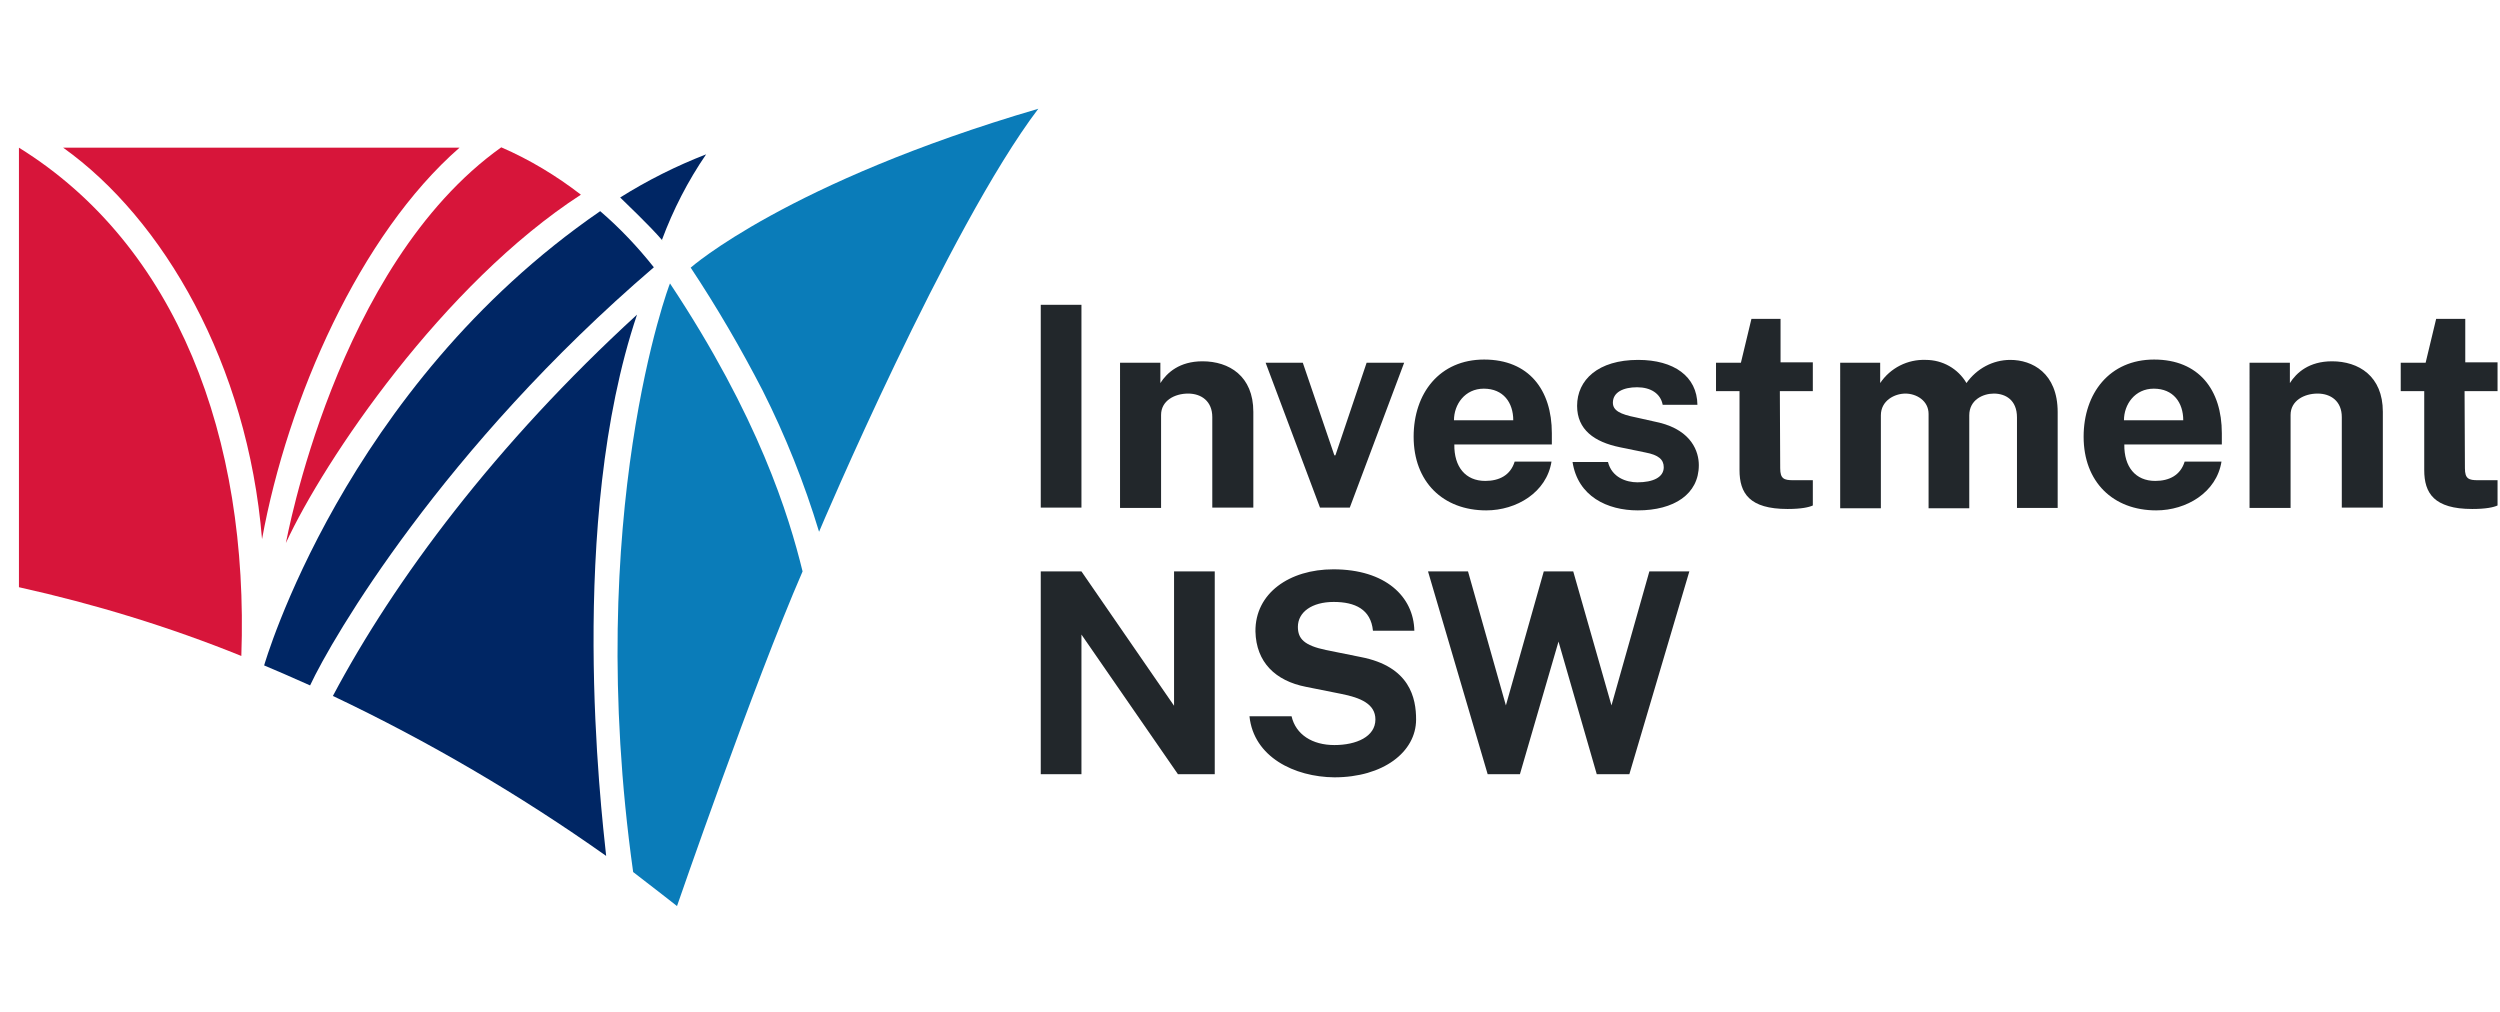
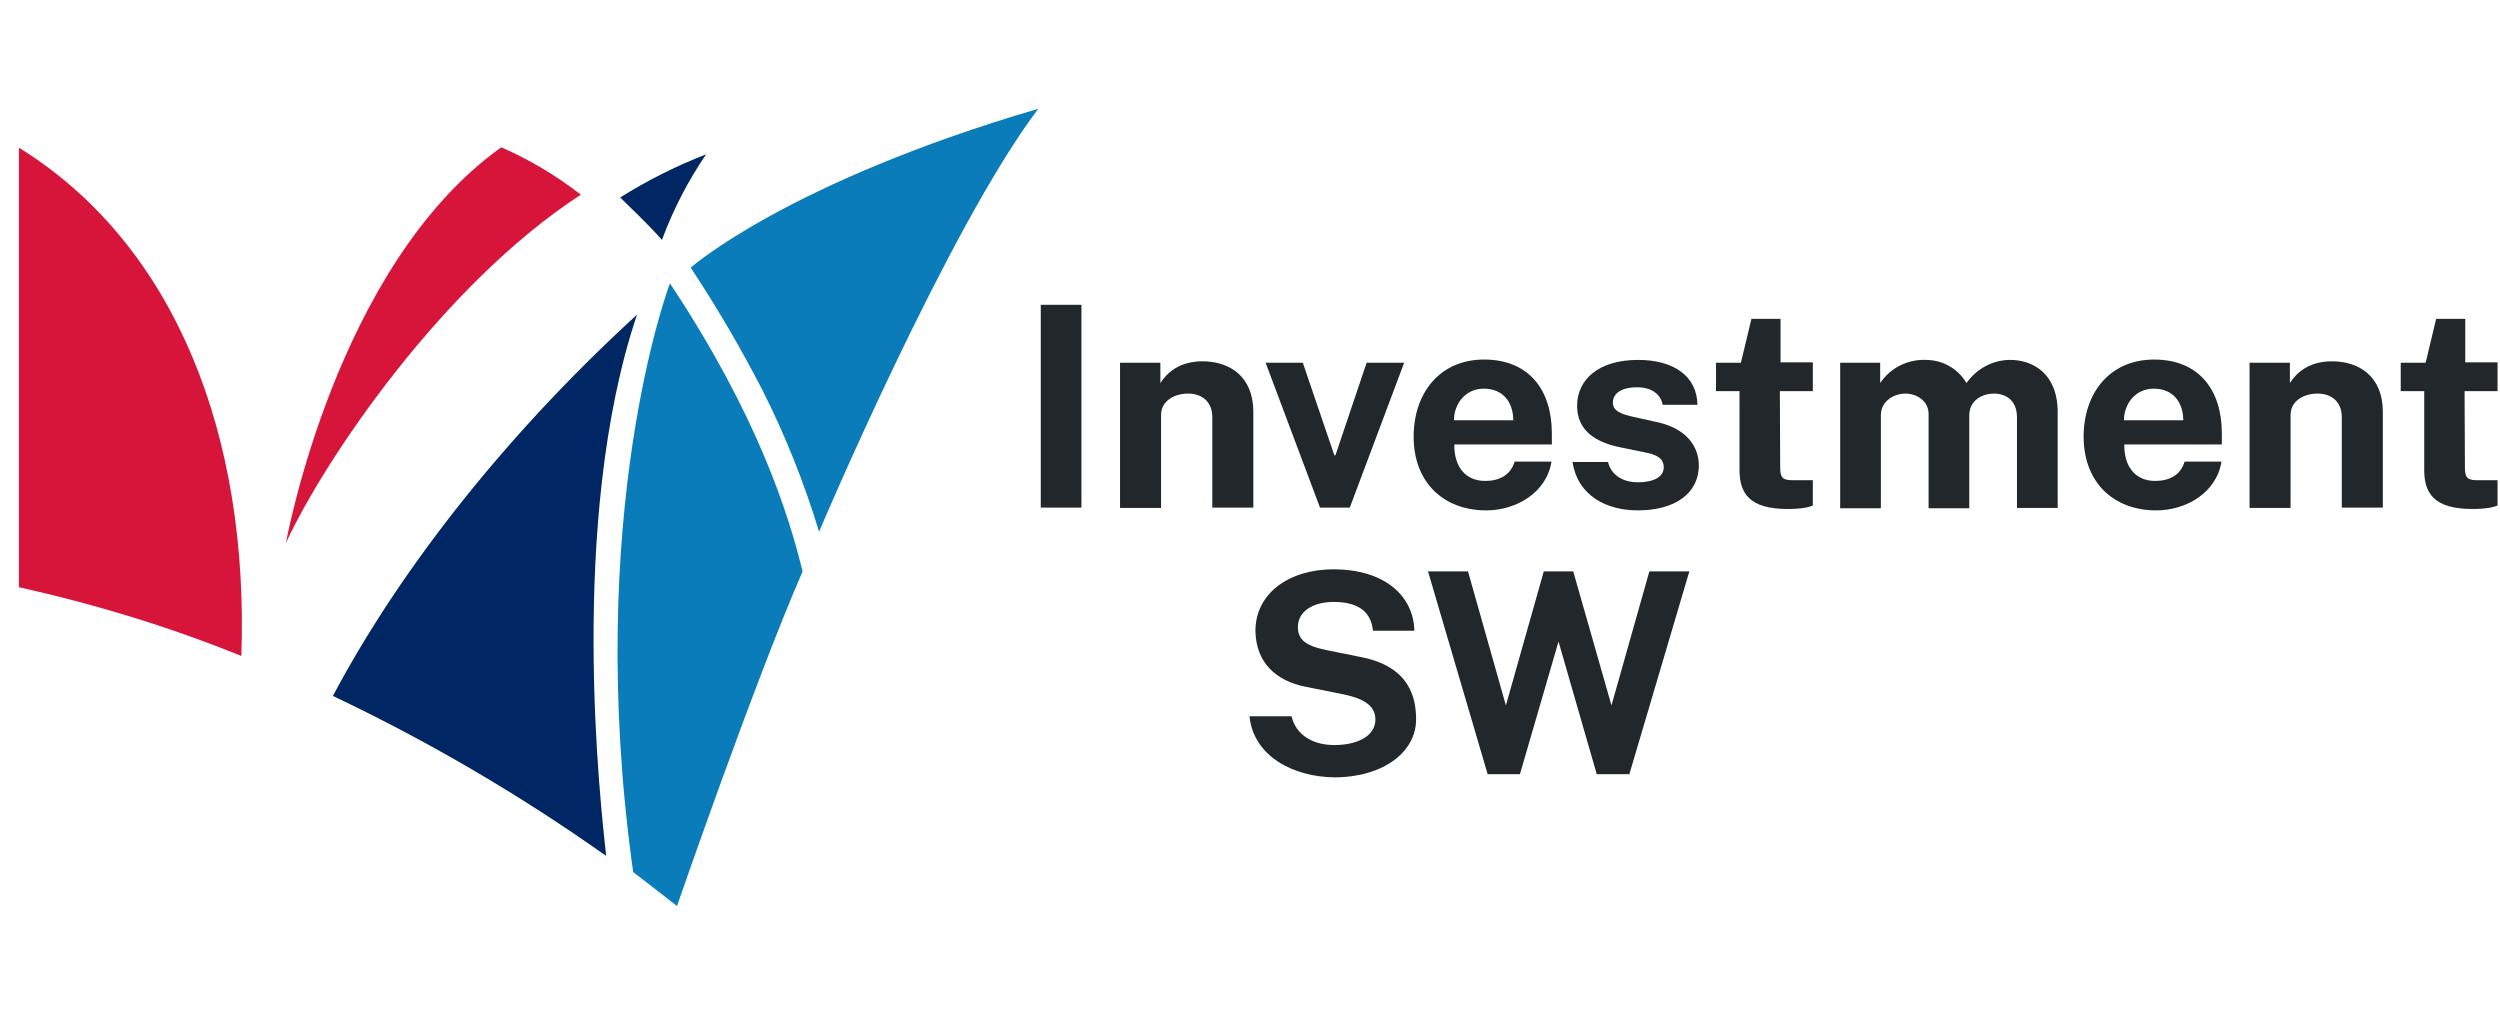
<svg xmlns="http://www.w3.org/2000/svg" version="1.1" id="Layer_1" x="0px" y="0px" viewBox="0 0 712.7 288.5" style="enable-background:new 0 0 712.7 288.5;" xml:space="preserve">
  <style type="text/css">
	.st0{fill:#D7153A;}
	.st1{fill:#0A7CB9;}
	.st2{fill:#002664;}
	.st3{fill:url(#SVGID_1_);}
	.st4{fill:#22272B;}
</style>
-   <path class="st0" d="M18,42.1c28.5,20.3,52.6,61.6,56.7,111.6C82,113.6,102.6,66.9,131,42.1H18z" />
  <path class="st1" d="M196.9,76.3c7.5,11.3,14.3,23,20.5,35c6.5,12.9,11.9,26.4,16.1,40.3l0,0c0.3-0.8,36.8-86.7,62.5-120.6  C224.4,52,196.9,76.3,196.9,76.3" />
  <path class="st2" d="M94.9,198.4c27.2,12.9,53.3,28.2,77.9,45.6c-1.4-13.2-11.1-95.1,8.8-154.3C141.3,126.6,112.4,165.4,94.9,198.4" />
  <path class="st0" d="M5.4,42.1L5.4,42.1v125.3c21.6,4.8,42.9,11.3,63.4,19.6C71,124.7,50.4,70,5.4,42.1z" />
  <path class="st0" d="M81.5,154.8c11-23.8,44.8-73.8,84.1-99.3c-7-5.4-14.6-10-22.7-13.5C95.6,75.7,81.6,154.7,81.5,154.8" />
-   <path class="st2" d="M75.3,189.7c0.8,0.3,9.6,4.1,13.1,5.7c6.3-13.5,37.9-67.7,98-119.2c-4.6-5.8-9.7-11.2-15.3-16  C98,110.5,75.3,189.7,75.3,189.7" />
  <linearGradient id="SVGID_1_" gradientUnits="userSpaceOnUse" x1="-173.465" y1="882.734" x2="-167.995" y2="882.734" gradientTransform="matrix(14.69 -30.91 -30.91 -14.69 29923.15 7882.69)">
    <stop offset="0" style="stop-color:#FAC800" />
    <stop offset="0.34" style="stop-color:#FAC800" />
    <stop offset="0.65" style="stop-color:#AFCF20" />
    <stop offset="0.98" style="stop-color:#84C136" />
    <stop offset="1" style="stop-color:#84C136" />
  </linearGradient>
-   <polygon class="st3" points="188.7,68.4 188.8,68.4 188.8,68.4 188.8,68.6 " />
  <path class="st2" d="M176.8,56.3c1.5,1.5,8.4,8,11.9,12.1l0,0c3.2-8.6,7.4-16.8,12.6-24.4C192.8,47.3,184.6,51.4,176.8,56.3" />
  <path class="st1" d="M180.5,248.6c5.5,4.2,12.5,9.7,12.5,9.7s21.8-63.2,35.8-95.4c-3.9-15.9-12.5-44-37.8-82.1  C190.9,80.8,166.2,146.5,180.5,248.6" />
  <path class="st4" d="M308.3,86.9v57.8h-11.6V86.9H308.3z" />
  <path class="st4" d="M319.3,103.4h11.5v5.8c1.9-3,5.5-6.2,12-6.2c7.6,0,14.5,4.2,14.5,14.4v27.3h-11.7v-25.8c0-4.5-3.1-6.7-6.9-6.7  s-7.7,2-7.7,6.1v26.5h-11.7V103.4z" />
  <path class="st4" d="M384.8,144.7h-8.5l-15.5-41.3h10.6l9,26.4h0.3l8.9-26.4h10.7L384.8,144.7z" />
  <path class="st4" d="M423.4,137.1c4,0,7.2-1.6,8.4-5.5h10.5c-1.4,8.8-10,13.9-18.6,13.9c-12.3,0-20.7-8.1-20.7-21  c0-12.4,7.4-22,20.1-22s19.3,8.6,19.3,21v3.2h-27.8C414.5,133.1,417.8,137.1,423.4,137.1z M431.4,119.8c0-5-2.8-9-8.4-9  c-5.4,0-8.5,4.5-8.5,9H431.4z" />
  <path class="st4" d="M448.3,131.7h10.1c1.1,4.4,5.2,5.8,8.4,5.8c4.4,0,7.5-1.4,7.5-4.3c0-2.2-1.5-3.5-5.2-4.2l-7.3-1.5  c-7.3-1.5-12.2-5-12.2-11.8c0-7.4,6-13.1,17.4-13.1c10.2,0,16.8,4.7,16.9,12.8H474c-0.6-3.2-3.4-5-7.3-5s-6.9,1.4-6.9,4.4  c0,2.2,2,3.3,6.6,4.2l6.7,1.5c9.2,2.3,11.2,8.3,11.2,12.1c0,8.3-7.1,12.9-17.4,12.9C458.2,145.5,449.8,141.5,448.3,131.7z" />
  <path class="st4" d="M507.4,111.5l0.1,22c0,3,1.1,3.4,3.7,3.4h5.6v7.2c-1.1,0.5-3.2,1-7.2,1c-10.9,0-13.7-4.5-13.7-11.1v-22.5h-6.7  v-8.1h7.1l3-12.5h8.3v12.4h9.2v8.2H507.4z" />
  <path class="st4" d="M524.5,103.4H536v5.8c2.9-4.3,7.8-6.8,13-6.6c4.8,0,9.2,2.5,11.6,6.6c2.9-4.1,7.5-6.6,12.5-6.6  c6.2,0,13.5,3.7,13.5,14.9v27.3H575v-25.8c0-5-3.3-6.8-6.6-6.8c-3.1,0-7,1.8-7,6.2v26.5h-11.6v-26.9c0-3.8-3.5-5.8-6.6-5.8  s-7,2-7,6.2v26.5h-11.6V103.4z" />
  <path class="st4" d="M614.4,137.1c4,0,7.2-1.6,8.4-5.5h10.5c-1.4,8.8-10,13.9-18.6,13.9c-12.3,0-20.7-8.1-20.7-21  c0-12.4,7.4-22,20.1-22s19.3,8.6,19.3,21v3.2h-27.8C605.5,133.1,608.8,137.1,614.4,137.1z M622.4,119.8c0-5-2.8-9-8.4-9  c-5.4,0-8.5,4.5-8.5,9H622.4z" />
  <path class="st4" d="M641.3,103.4h11.5v5.8c1.9-3,5.5-6.2,12-6.2c7.6,0,14.5,4.2,14.5,14.4v27.3h-11.7v-25.8c0-4.5-3.1-6.7-6.9-6.7  s-7.7,2-7.7,6.1v26.5h-11.7L641.3,103.4z" />
  <path class="st4" d="M702.6,111.5l0.1,22c0,3,1.1,3.4,3.7,3.4h5.6v7.2c-1.1,0.5-3.2,1-7.2,1c-10.9,0-13.7-4.5-13.7-11.1v-22.5h-6.7  v-8.1h7.1l3-12.5h8.3v12.4h9.2v8.2H702.6z" />
-   <path class="st4" d="M346.3,162.9v57.8h-10.5l-27.5-39.8v39.8h-11.6v-57.8h11.6l26.4,38.3v-38.3H346.3z" />
  <path class="st4" d="M356.2,204.2h12c1.2,5.2,5.9,8.2,12.2,8.2s11.7-2.4,11.7-7.3c0-4.4-4.2-6.2-9.8-7.3l-10-2  c-8.7-1.7-14.2-7-14.4-15.8c-0.1-10.9,9.7-17.7,22.2-17.7c14.9,0,22.9,7.8,23.1,17.5h-11.8c-0.6-6.1-5.1-8.2-11.2-8.2  c-6.2,0-10.2,2.9-10.2,7.1c0,3.4,1.8,5.3,8,6.6l9.9,2c14.1,2.7,15.8,11.8,15.8,17.8c0,9.3-9.4,16.5-23.3,16.5  C369,221.5,357.4,215.8,356.2,204.2z" />
  <path class="st4" d="M464.5,220.7h-9.3l-10.9-37.8l-11,37.8h-9.2l-17-57.8h11.4l10.8,38.2l10.8-38.2h8.4l10.9,38.2l10.8-38.2h11.4  L464.5,220.7z" />
</svg>